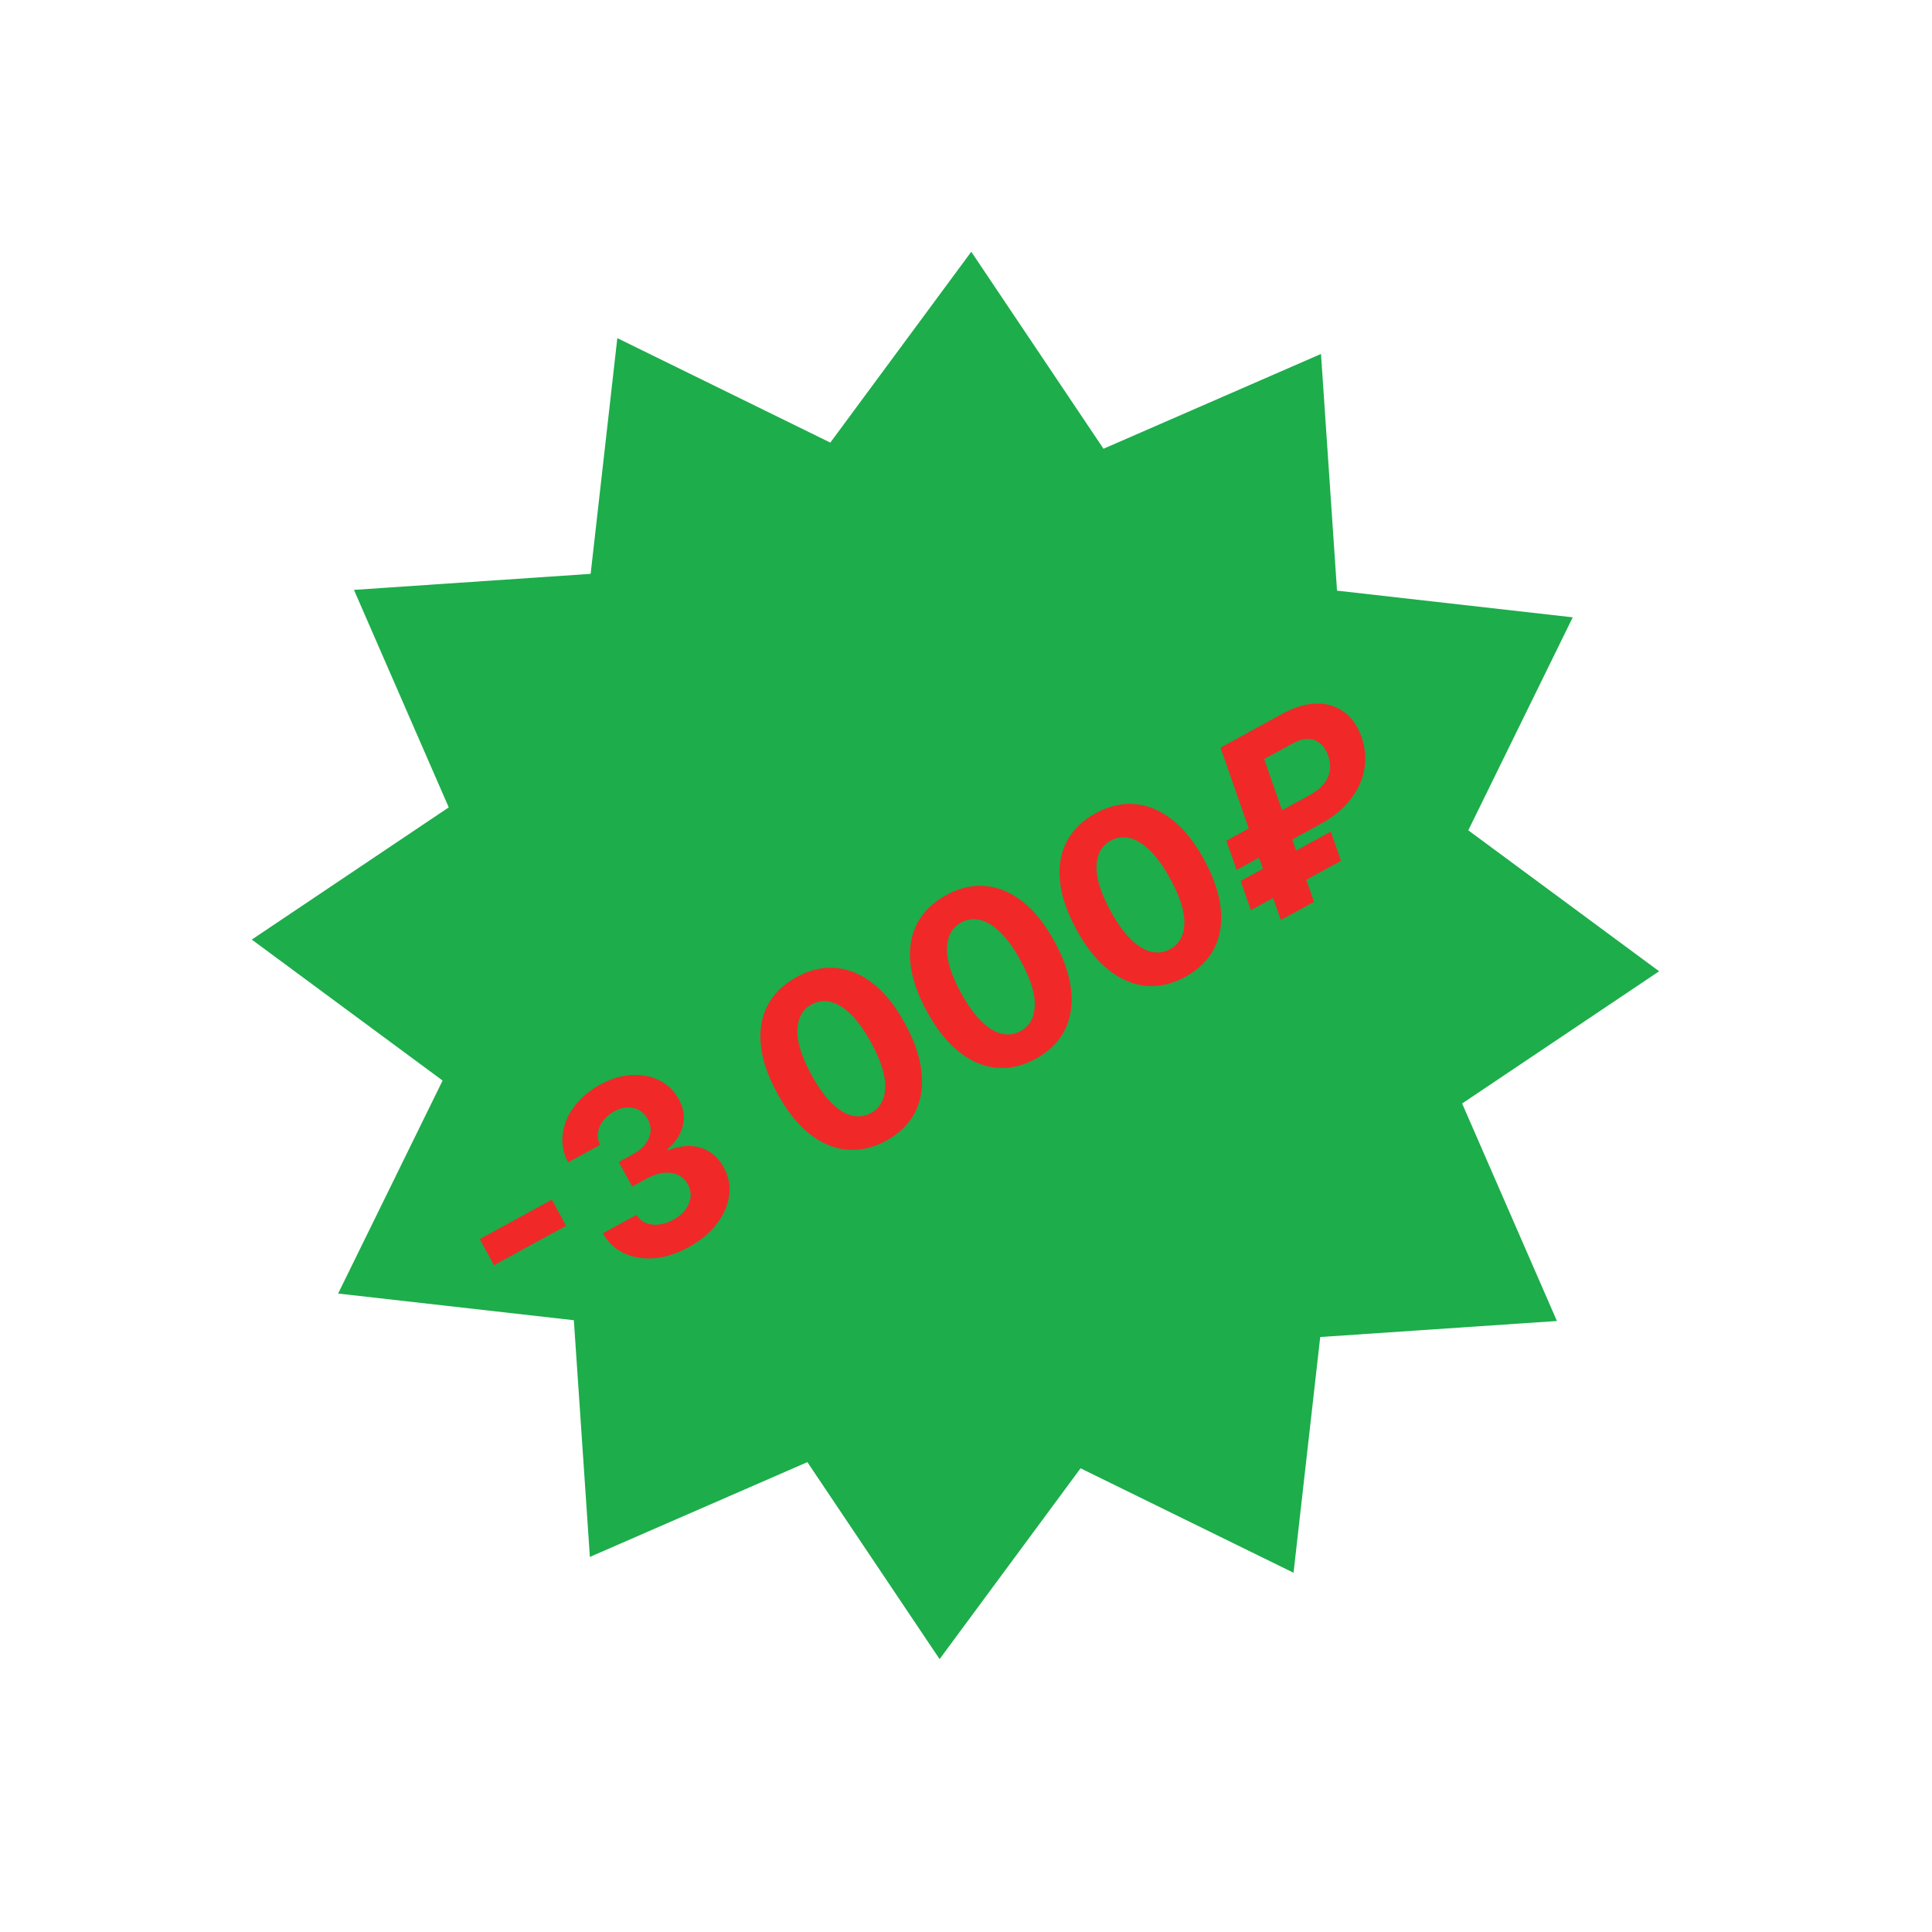
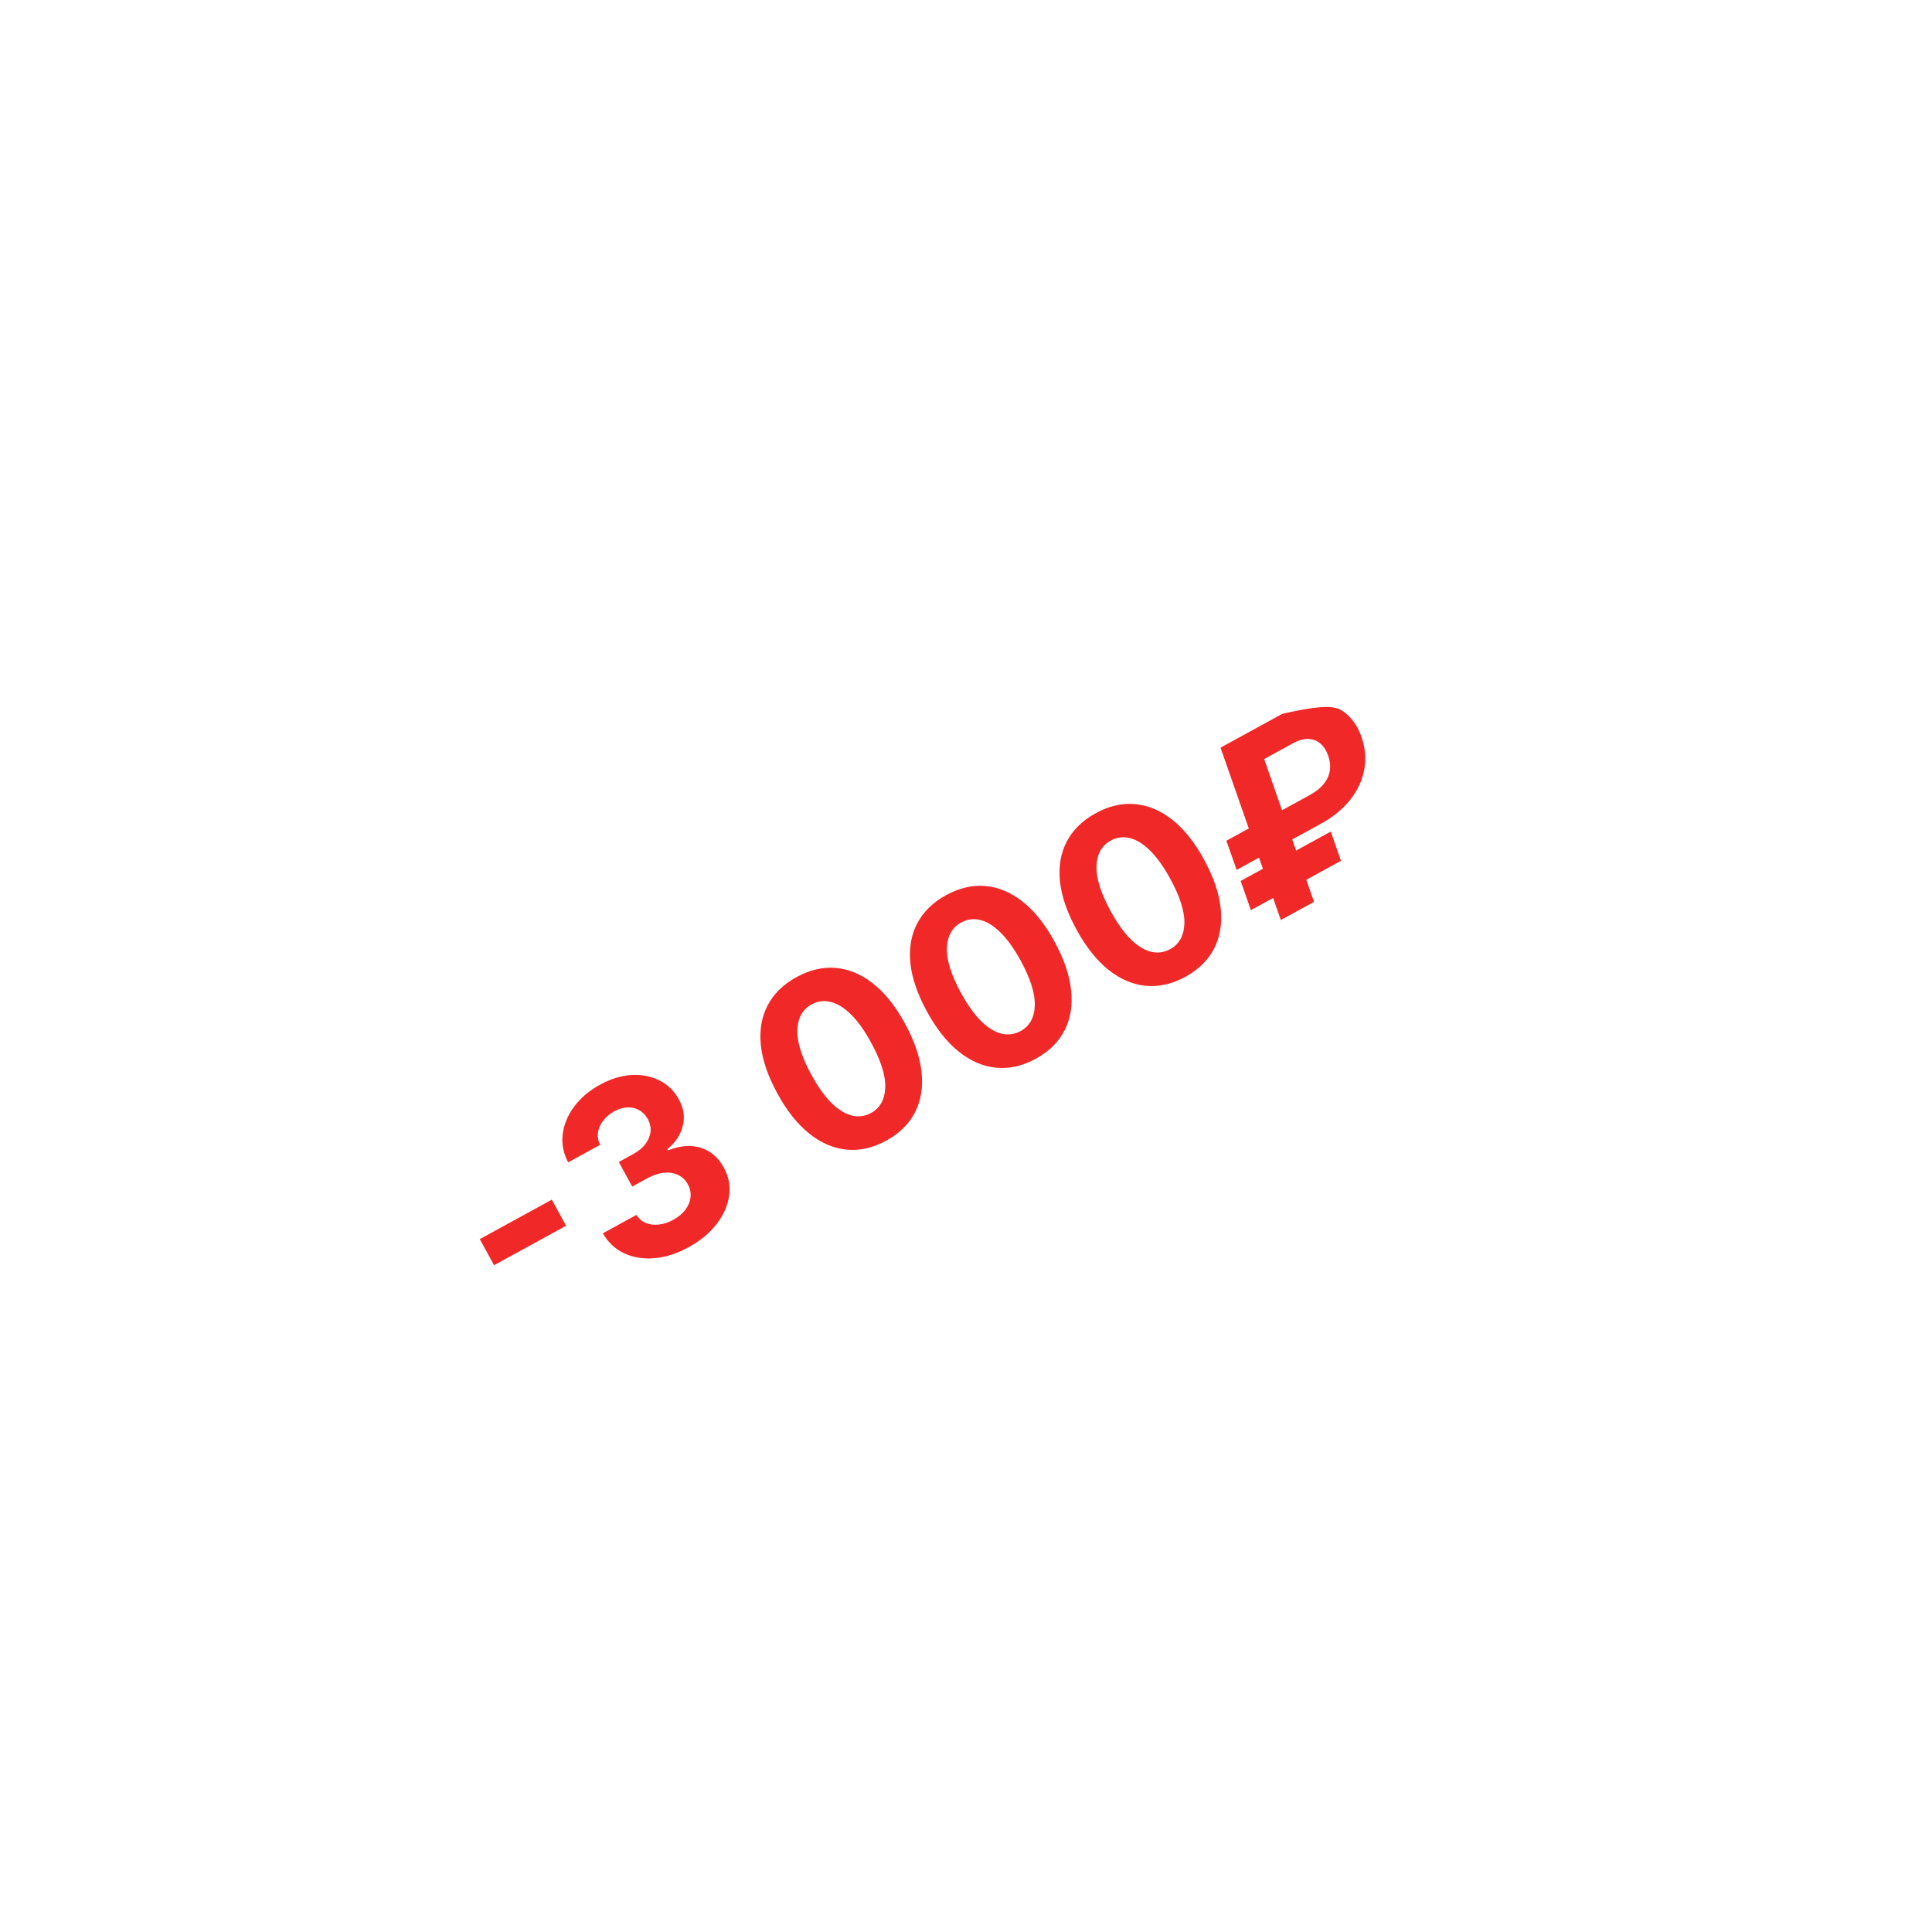
<svg xmlns="http://www.w3.org/2000/svg" width="78" height="78" viewBox="0 0 78 78" fill="none">
-   <path d="M24.923 13.651L33.522 17.869L39.213 10.164L44.551 18.117L53.332 14.29L53.979 23.846L63.496 24.923L59.279 33.522L66.983 39.213L59.03 44.551L62.857 53.332L53.301 53.979L52.224 63.496L43.625 59.279L37.934 66.983L32.596 59.03L23.815 62.857L23.168 53.301L13.651 52.224L17.869 43.625L10.165 37.934L18.117 32.596L14.29 23.815L23.846 23.168L24.923 13.651Z" fill="#1DAD4B" />
-   <path d="M22.279 48.434L22.855 49.487L19.946 51.08L19.37 50.027L22.279 48.434ZM27.795 50.357C27.33 50.611 26.872 50.758 26.421 50.797C25.971 50.833 25.564 50.768 25.199 50.6C24.836 50.429 24.549 50.16 24.339 49.792L25.697 49.048C25.791 49.199 25.917 49.308 26.075 49.375C26.234 49.439 26.41 49.46 26.603 49.438C26.796 49.416 26.992 49.351 27.189 49.243C27.394 49.13 27.556 48.995 27.674 48.835C27.792 48.676 27.861 48.508 27.879 48.33C27.898 48.153 27.861 47.98 27.769 47.812C27.676 47.641 27.546 47.517 27.379 47.438C27.212 47.357 27.021 47.327 26.803 47.349C26.588 47.37 26.36 47.446 26.119 47.578L25.524 47.904L24.982 46.913L25.576 46.587C25.78 46.476 25.94 46.342 26.057 46.186C26.176 46.029 26.245 45.865 26.264 45.692C26.282 45.518 26.245 45.347 26.153 45.178C26.065 45.019 25.95 44.899 25.807 44.821C25.666 44.739 25.507 44.702 25.333 44.709C25.16 44.714 24.984 44.766 24.803 44.865C24.62 44.965 24.471 45.09 24.356 45.239C24.24 45.387 24.169 45.546 24.144 45.716C24.118 45.887 24.147 46.054 24.229 46.22L22.937 46.928C22.742 46.557 22.669 46.176 22.719 45.784C22.769 45.392 22.923 45.023 23.181 44.676C23.441 44.327 23.788 44.032 24.224 43.793C24.664 43.552 25.093 43.421 25.511 43.4C25.929 43.379 26.303 43.455 26.635 43.627C26.968 43.795 27.225 44.048 27.407 44.386C27.605 44.742 27.657 45.101 27.564 45.462C27.472 45.823 27.266 46.133 26.944 46.393L26.971 46.443C27.473 46.246 27.92 46.214 28.31 46.345C28.702 46.474 29.005 46.736 29.22 47.134C29.421 47.496 29.493 47.877 29.436 48.275C29.381 48.672 29.213 49.053 28.932 49.418C28.651 49.782 28.272 50.095 27.795 50.357ZM35.778 46.053C35.242 46.344 34.708 46.465 34.179 46.414C33.651 46.363 33.148 46.146 32.669 45.764C32.191 45.38 31.762 44.839 31.382 44.14C31.001 43.445 30.779 42.795 30.717 42.193C30.656 41.589 30.748 41.054 30.992 40.589C31.237 40.12 31.626 39.739 32.16 39.447C32.694 39.154 33.223 39.032 33.748 39.079C34.275 39.125 34.777 39.336 35.253 39.712C35.728 40.086 36.155 40.622 36.534 41.319C36.917 42.018 37.141 42.673 37.205 43.283C37.271 43.892 37.184 44.432 36.943 44.904C36.702 45.376 36.314 45.759 35.778 46.053ZM35.166 44.934C35.531 44.734 35.722 44.391 35.739 43.904C35.756 43.417 35.562 42.806 35.157 42.073C34.892 41.589 34.622 41.213 34.346 40.946C34.072 40.678 33.8 40.512 33.531 40.449C33.264 40.385 33.009 40.419 32.766 40.552C32.402 40.751 32.211 41.092 32.192 41.575C32.173 42.058 32.361 42.662 32.756 43.388C33.024 43.878 33.297 44.26 33.574 44.535C33.853 44.806 34.127 44.974 34.397 45.039C34.667 45.102 34.923 45.068 35.166 44.934ZM41.817 42.745C41.28 43.037 40.747 43.157 40.217 43.107C39.69 43.056 39.186 42.839 38.707 42.456C38.229 42.073 37.801 41.532 37.421 40.833C37.04 40.137 36.818 39.488 36.755 38.886C36.694 38.282 36.786 37.747 37.03 37.281C37.275 36.812 37.665 36.432 38.198 36.139C38.732 35.847 39.261 35.724 39.786 35.772C40.314 35.817 40.815 36.029 41.291 36.405C41.766 36.779 42.193 37.315 42.572 38.011C42.955 38.711 43.179 39.366 43.243 39.976C43.309 40.585 43.222 41.125 42.981 41.597C42.741 42.069 42.352 42.452 41.817 42.745ZM41.204 41.627C41.57 41.427 41.761 41.083 41.777 40.596C41.794 40.109 41.6 39.499 41.196 38.765C40.931 38.281 40.66 37.906 40.384 37.639C40.11 37.37 39.839 37.205 39.569 37.142C39.302 37.077 39.047 37.112 38.804 37.245C38.441 37.444 38.249 37.785 38.23 38.268C38.211 38.75 38.399 39.355 38.794 40.081C39.063 40.571 39.335 40.953 39.613 41.227C39.891 41.499 40.165 41.667 40.436 41.732C40.705 41.795 40.961 41.76 41.204 41.627ZM47.855 39.438C47.318 39.729 46.785 39.85 46.255 39.8C45.728 39.748 45.225 39.532 44.745 39.149C44.268 38.766 43.839 38.224 43.459 37.525C43.078 36.83 42.856 36.181 42.793 35.578C42.733 34.974 42.824 34.44 43.069 33.974C43.314 33.505 43.703 33.124 44.237 32.832C44.77 32.54 45.3 32.417 45.825 32.464C46.352 32.51 46.854 32.721 47.33 33.097C47.805 33.472 48.231 34.007 48.61 34.704C48.994 35.404 49.217 36.058 49.282 36.668C49.348 37.277 49.261 37.818 49.02 38.29C48.779 38.762 48.391 39.144 47.855 39.438ZM47.242 38.32C47.608 38.12 47.799 37.776 47.816 37.289C47.833 36.802 47.639 36.192 47.234 35.458C46.969 34.974 46.698 34.599 46.422 34.331C46.148 34.063 45.877 33.897 45.608 33.834C45.34 33.77 45.085 33.804 44.842 33.938C44.479 34.137 44.288 34.477 44.269 34.96C44.25 35.443 44.438 36.047 44.833 36.773C45.101 37.263 45.374 37.645 45.651 37.92C45.929 38.191 46.204 38.36 46.474 38.425C46.743 38.488 47 38.453 47.242 38.32ZM53.322 33.261L49.927 35.12L49.512 33.943L52.873 32.102C53.124 31.964 53.317 31.81 53.45 31.64C53.586 31.469 53.666 31.287 53.69 31.096C53.717 30.903 53.694 30.705 53.62 30.502C53.551 30.302 53.45 30.143 53.315 30.026C53.182 29.907 53.02 29.843 52.829 29.834C52.64 29.824 52.426 29.885 52.188 30.015L51.038 30.645L53.05 36.41L51.711 37.144L49.276 30.185L51.768 28.82C52.273 28.544 52.739 28.406 53.168 28.405C53.596 28.403 53.965 28.52 54.275 28.755C54.586 28.987 54.815 29.317 54.964 29.746C55.122 30.194 55.161 30.636 55.078 31.072C54.998 31.507 54.809 31.913 54.511 32.29C54.212 32.667 53.816 32.99 53.322 33.261ZM53.727 33.573L54.139 34.753L50.501 36.745L50.09 35.566L53.727 33.573Z" fill="#F12828" />
+   <path d="M22.279 48.434L22.855 49.487L19.946 51.08L19.37 50.027L22.279 48.434ZM27.795 50.357C27.33 50.611 26.872 50.758 26.421 50.797C25.971 50.833 25.564 50.768 25.199 50.6C24.836 50.429 24.549 50.16 24.339 49.792L25.697 49.048C25.791 49.199 25.917 49.308 26.075 49.375C26.234 49.439 26.41 49.46 26.603 49.438C26.796 49.416 26.992 49.351 27.189 49.243C27.394 49.13 27.556 48.995 27.674 48.835C27.792 48.676 27.861 48.508 27.879 48.33C27.898 48.153 27.861 47.98 27.769 47.812C27.676 47.641 27.546 47.517 27.379 47.438C27.212 47.357 27.021 47.327 26.803 47.349C26.588 47.37 26.36 47.446 26.119 47.578L25.524 47.904L24.982 46.913L25.576 46.587C25.78 46.476 25.94 46.342 26.057 46.186C26.176 46.029 26.245 45.865 26.264 45.692C26.282 45.518 26.245 45.347 26.153 45.178C26.065 45.019 25.95 44.899 25.807 44.821C25.666 44.739 25.507 44.702 25.333 44.709C25.16 44.714 24.984 44.766 24.803 44.865C24.62 44.965 24.471 45.09 24.356 45.239C24.24 45.387 24.169 45.546 24.144 45.716C24.118 45.887 24.147 46.054 24.229 46.22L22.937 46.928C22.742 46.557 22.669 46.176 22.719 45.784C22.769 45.392 22.923 45.023 23.181 44.676C23.441 44.327 23.788 44.032 24.224 43.793C24.664 43.552 25.093 43.421 25.511 43.4C25.929 43.379 26.303 43.455 26.635 43.627C26.968 43.795 27.225 44.048 27.407 44.386C27.605 44.742 27.657 45.101 27.564 45.462C27.472 45.823 27.266 46.133 26.944 46.393L26.971 46.443C27.473 46.246 27.92 46.214 28.31 46.345C28.702 46.474 29.005 46.736 29.22 47.134C29.421 47.496 29.493 47.877 29.436 48.275C29.381 48.672 29.213 49.053 28.932 49.418C28.651 49.782 28.272 50.095 27.795 50.357ZM35.778 46.053C35.242 46.344 34.708 46.465 34.179 46.414C33.651 46.363 33.148 46.146 32.669 45.764C32.191 45.38 31.762 44.839 31.382 44.14C31.001 43.445 30.779 42.795 30.717 42.193C30.656 41.589 30.748 41.054 30.992 40.589C31.237 40.12 31.626 39.739 32.16 39.447C32.694 39.154 33.223 39.032 33.748 39.079C34.275 39.125 34.777 39.336 35.253 39.712C35.728 40.086 36.155 40.622 36.534 41.319C36.917 42.018 37.141 42.673 37.205 43.283C37.271 43.892 37.184 44.432 36.943 44.904C36.702 45.376 36.314 45.759 35.778 46.053ZM35.166 44.934C35.531 44.734 35.722 44.391 35.739 43.904C35.756 43.417 35.562 42.806 35.157 42.073C34.892 41.589 34.622 41.213 34.346 40.946C34.072 40.678 33.8 40.512 33.531 40.449C33.264 40.385 33.009 40.419 32.766 40.552C32.402 40.751 32.211 41.092 32.192 41.575C32.173 42.058 32.361 42.662 32.756 43.388C33.024 43.878 33.297 44.26 33.574 44.535C33.853 44.806 34.127 44.974 34.397 45.039C34.667 45.102 34.923 45.068 35.166 44.934ZM41.817 42.745C41.28 43.037 40.747 43.157 40.217 43.107C39.69 43.056 39.186 42.839 38.707 42.456C38.229 42.073 37.801 41.532 37.421 40.833C37.04 40.137 36.818 39.488 36.755 38.886C36.694 38.282 36.786 37.747 37.03 37.281C37.275 36.812 37.665 36.432 38.198 36.139C38.732 35.847 39.261 35.724 39.786 35.772C40.314 35.817 40.815 36.029 41.291 36.405C41.766 36.779 42.193 37.315 42.572 38.011C42.955 38.711 43.179 39.366 43.243 39.976C43.309 40.585 43.222 41.125 42.981 41.597C42.741 42.069 42.352 42.452 41.817 42.745ZM41.204 41.627C41.57 41.427 41.761 41.083 41.777 40.596C41.794 40.109 41.6 39.499 41.196 38.765C40.931 38.281 40.66 37.906 40.384 37.639C40.11 37.37 39.839 37.205 39.569 37.142C39.302 37.077 39.047 37.112 38.804 37.245C38.441 37.444 38.249 37.785 38.23 38.268C38.211 38.75 38.399 39.355 38.794 40.081C39.063 40.571 39.335 40.953 39.613 41.227C39.891 41.499 40.165 41.667 40.436 41.732C40.705 41.795 40.961 41.76 41.204 41.627ZM47.855 39.438C47.318 39.729 46.785 39.85 46.255 39.8C45.728 39.748 45.225 39.532 44.745 39.149C44.268 38.766 43.839 38.224 43.459 37.525C43.078 36.83 42.856 36.181 42.793 35.578C42.733 34.974 42.824 34.44 43.069 33.974C43.314 33.505 43.703 33.124 44.237 32.832C44.77 32.54 45.3 32.417 45.825 32.464C46.352 32.51 46.854 32.721 47.33 33.097C47.805 33.472 48.231 34.007 48.61 34.704C48.994 35.404 49.217 36.058 49.282 36.668C49.348 37.277 49.261 37.818 49.02 38.29C48.779 38.762 48.391 39.144 47.855 39.438ZM47.242 38.32C47.608 38.12 47.799 37.776 47.816 37.289C47.833 36.802 47.639 36.192 47.234 35.458C46.969 34.974 46.698 34.599 46.422 34.331C46.148 34.063 45.877 33.897 45.608 33.834C45.34 33.77 45.085 33.804 44.842 33.938C44.479 34.137 44.288 34.477 44.269 34.96C44.25 35.443 44.438 36.047 44.833 36.773C45.101 37.263 45.374 37.645 45.651 37.92C45.929 38.191 46.204 38.36 46.474 38.425C46.743 38.488 47 38.453 47.242 38.32ZM53.322 33.261L49.927 35.12L49.512 33.943L52.873 32.102C53.124 31.964 53.317 31.81 53.45 31.64C53.586 31.469 53.666 31.287 53.69 31.096C53.717 30.903 53.694 30.705 53.62 30.502C53.551 30.302 53.45 30.143 53.315 30.026C53.182 29.907 53.02 29.843 52.829 29.834C52.64 29.824 52.426 29.885 52.188 30.015L51.038 30.645L53.05 36.41L51.711 37.144L49.276 30.185L51.768 28.82C53.596 28.403 53.965 28.52 54.275 28.755C54.586 28.987 54.815 29.317 54.964 29.746C55.122 30.194 55.161 30.636 55.078 31.072C54.998 31.507 54.809 31.913 54.511 32.29C54.212 32.667 53.816 32.99 53.322 33.261ZM53.727 33.573L54.139 34.753L50.501 36.745L50.09 35.566L53.727 33.573Z" fill="#F12828" />
</svg>